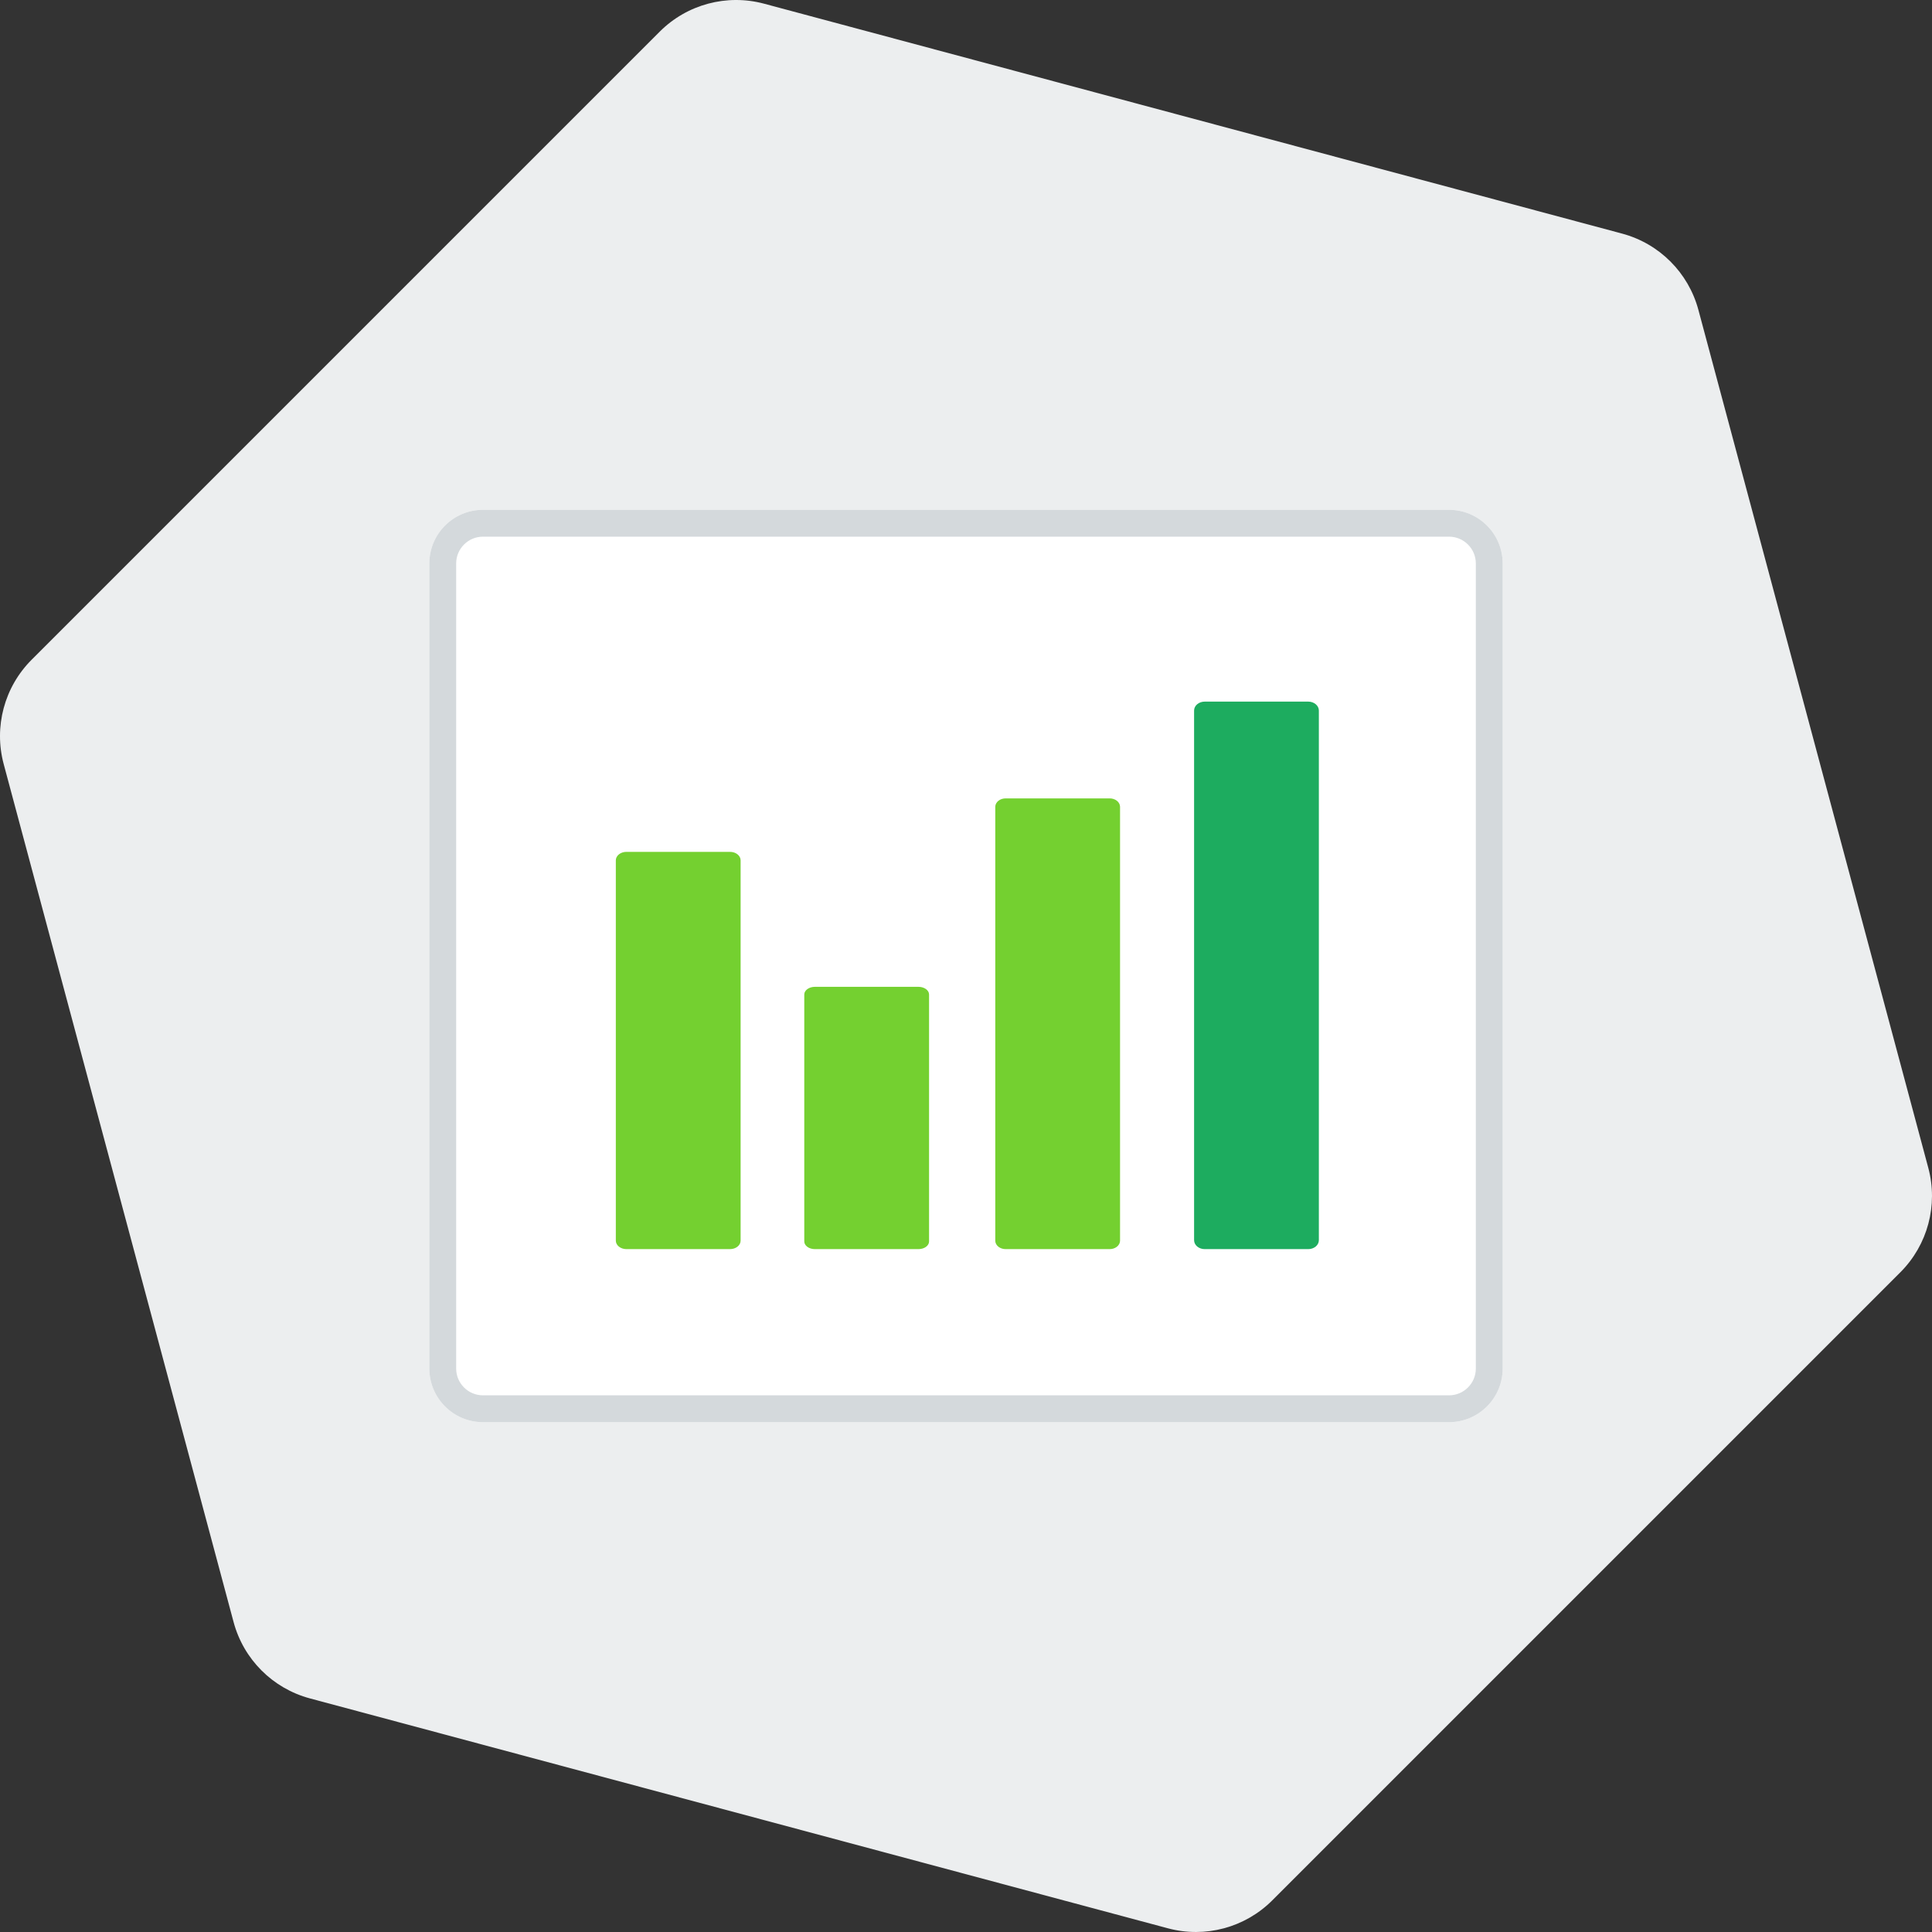
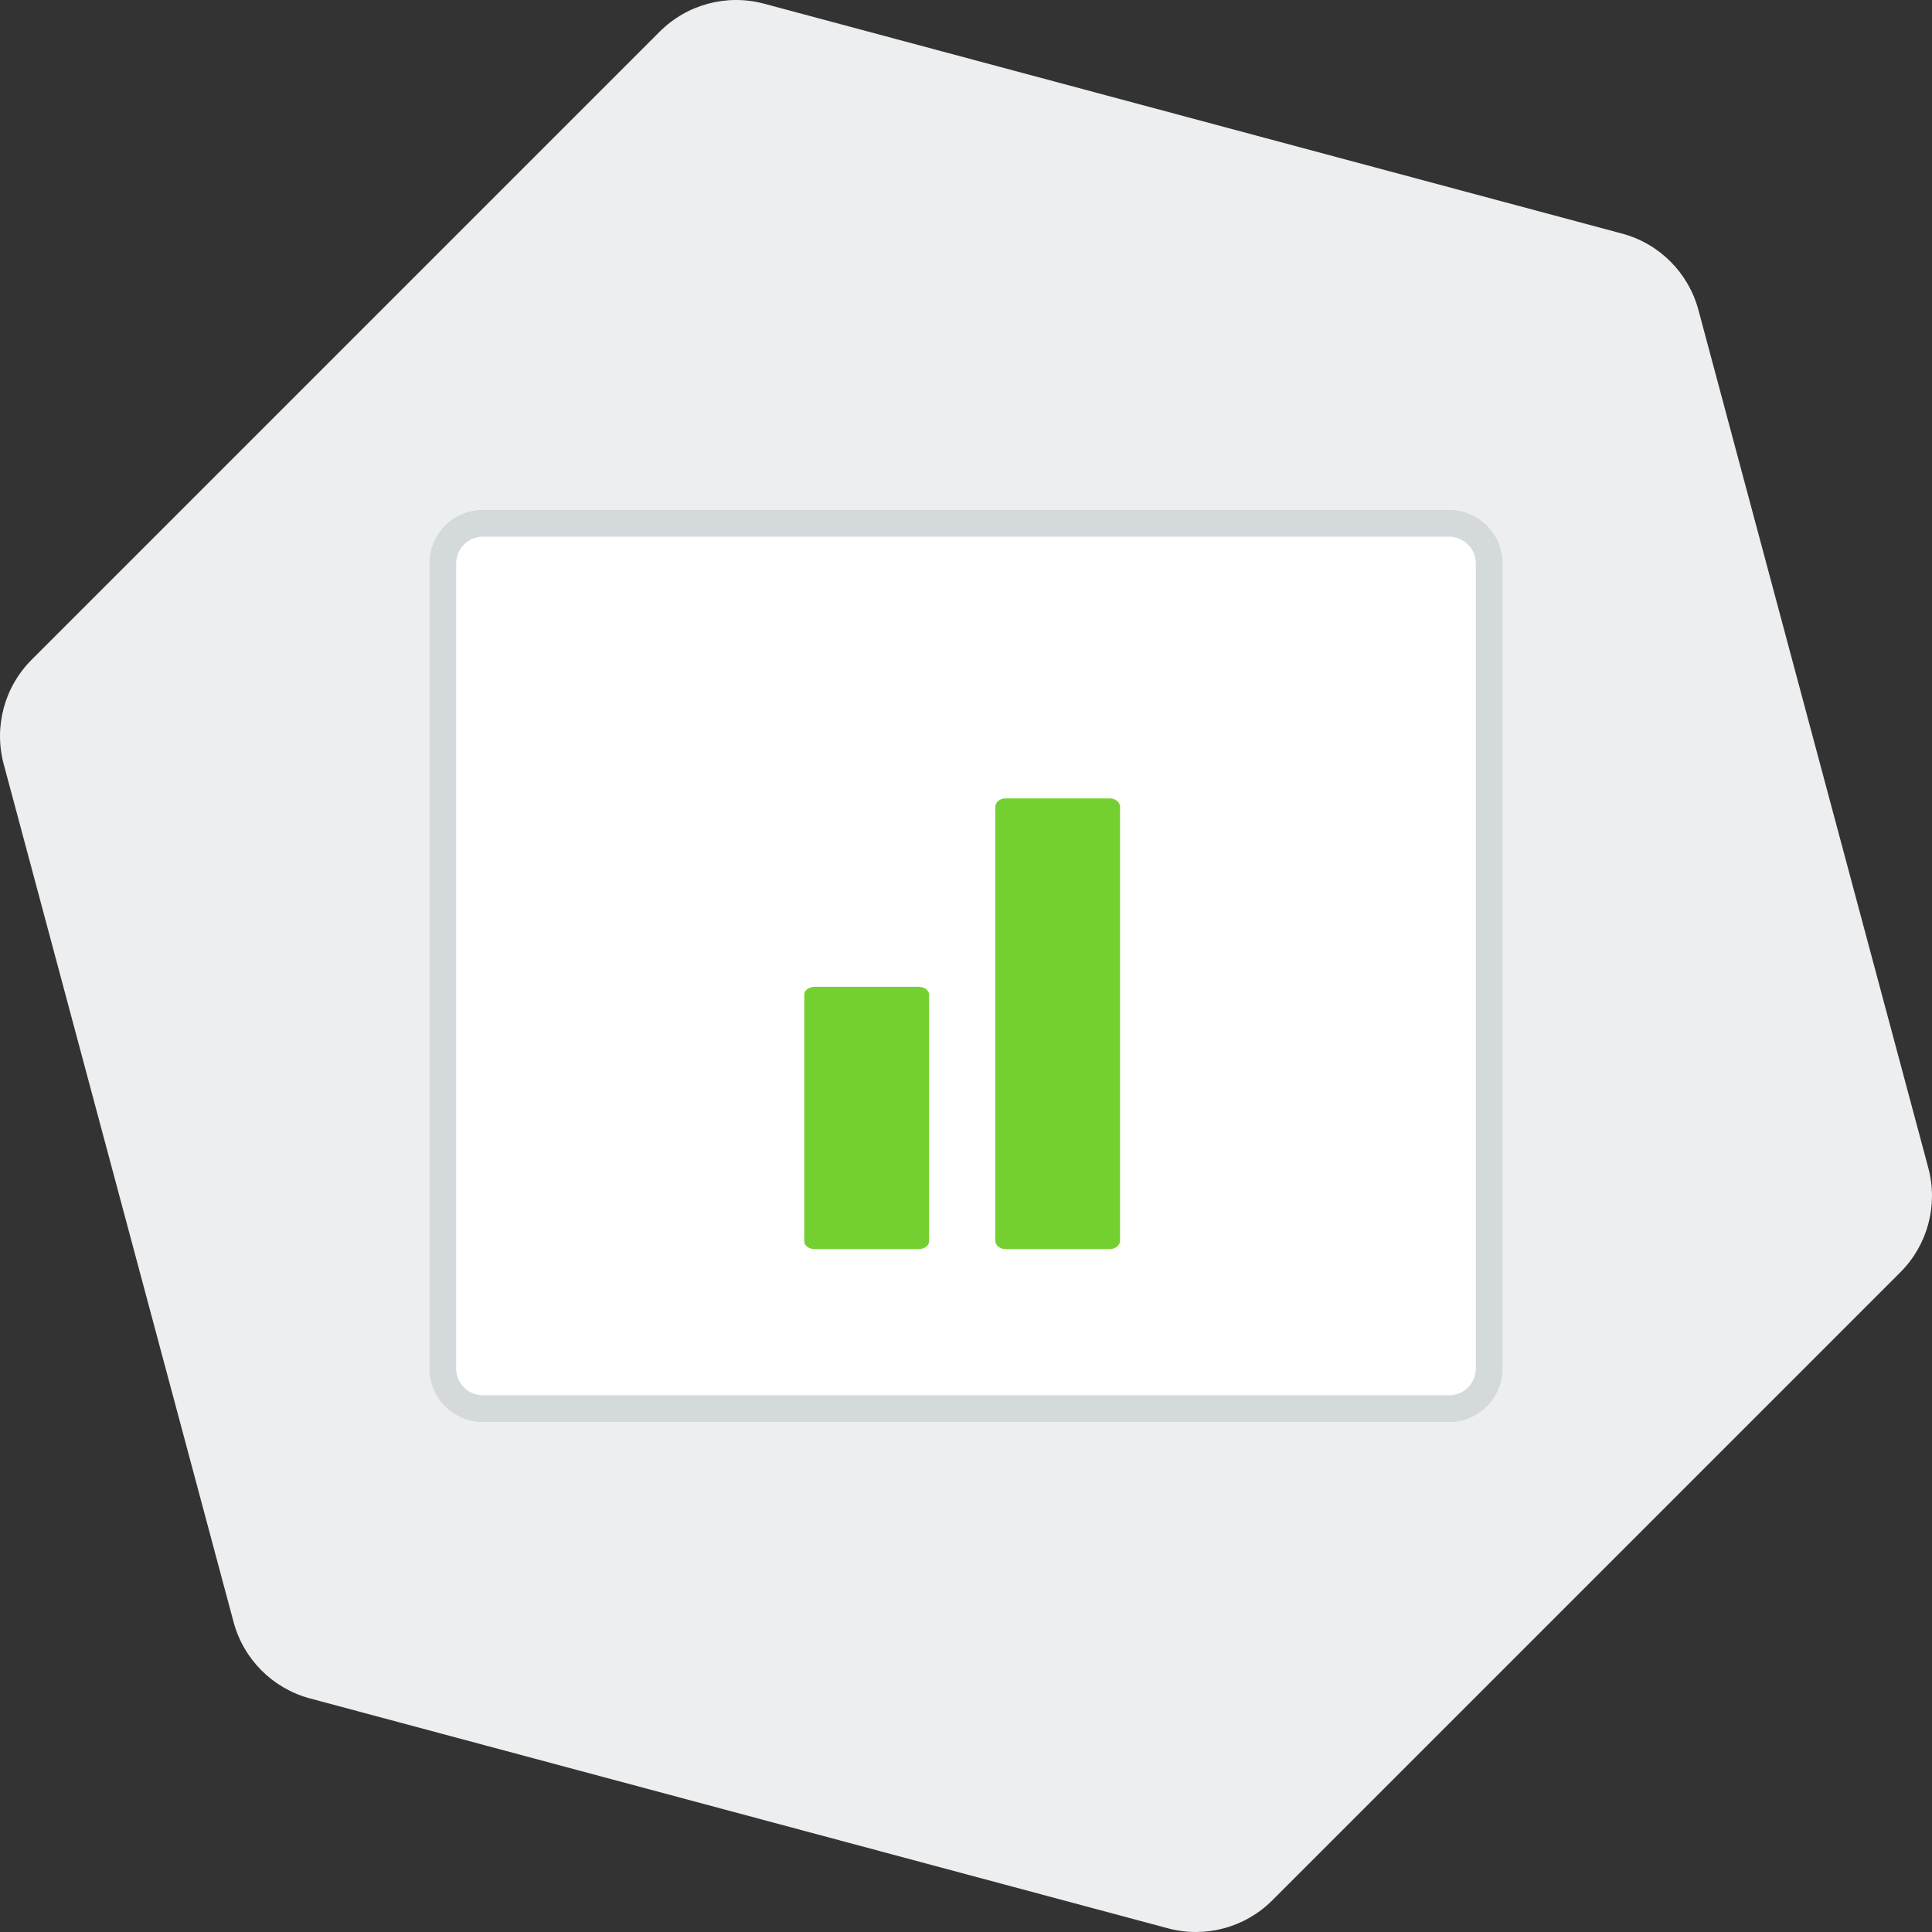
<svg xmlns="http://www.w3.org/2000/svg" width="144" height="144" viewBox="0 0 144 144" fill="none">
  <rect x="0" y="0" width="144" height="144" fill="#333333" stroke="none" />
  <path d="M120.898 17.41C123.676 18.154 125.846 20.324 126.59 23.102L143.725 87.051C144.47 89.83 143.676 92.794 141.642 94.828L94.828 141.642C92.794 143.676 89.83 144.47 87.051 143.725L23.102 126.59C20.324 125.846 18.154 123.676 17.41 120.898L0.275 56.949C-0.47 54.17 0.324 51.206 2.358 49.172L49.172 2.358C51.206 0.324 54.17 -0.47 56.949 0.275L120.898 17.41Z" fill="#ECEEEF" />
  <path d="M108 38C110.209 38 112 39.791 112 42L112 102C112 104.209 110.209 106 108 106L36 106C33.791 106 32 104.209 32 102L32 42C32 39.791 33.791 38 36 38L108 38Z" fill="white" />
  <path fill-rule="evenodd" clip-rule="evenodd" d="M110 102L110 42C110 40.895 109.105 40 108 40L36 40C34.895 40 34 40.895 34 42L34 102C34 103.105 34.895 104 36 104L108 104C109.105 104 110 103.105 110 102ZM112 42C112 39.791 110.209 38 108 38L36 38C33.791 38 32 39.791 32 42L32 102C32 104.209 33.791 106 36 106L108 106C110.209 106 112 104.209 112 102L112 42Z" fill="#D4D9DC" />
-   <path d="M54.412 93.102H46.689C46.48 93.102 46.28 93.036 46.132 92.918C45.984 92.8 45.901 92.64 45.9 92.473V64.122C45.901 63.955 45.984 63.795 46.132 63.677C46.28 63.559 46.48 63.493 46.689 63.493H54.412C54.621 63.493 54.822 63.559 54.969 63.677C55.117 63.795 55.2 63.955 55.201 64.122V92.473C55.2 92.64 55.117 92.8 54.969 92.918C54.822 93.036 54.621 93.102 54.412 93.102Z" fill="#74D030" />
  <path d="M68.458 93.102H60.735C60.526 93.102 60.325 93.042 60.178 92.935C60.03 92.828 59.947 92.683 59.946 92.532V74.123C59.947 73.972 60.03 73.827 60.178 73.72C60.325 73.613 60.526 73.553 60.735 73.552H68.458C68.667 73.553 68.868 73.613 69.015 73.72C69.163 73.827 69.246 73.972 69.247 74.123V92.532C69.246 92.683 69.163 92.828 69.015 92.935C68.868 93.042 68.667 93.102 68.458 93.102Z" fill="#74D030" />
  <path d="M82.693 93.102H74.971C74.766 93.106 74.568 93.043 74.421 92.928C74.273 92.812 74.187 92.654 74.182 92.487V60.123C74.187 59.956 74.273 59.797 74.421 59.682C74.568 59.566 74.766 59.504 74.971 59.507H82.693C82.898 59.504 83.095 59.566 83.243 59.682C83.391 59.797 83.477 59.956 83.482 60.123V92.487C83.477 92.654 83.391 92.812 83.243 92.928C83.095 93.043 82.898 93.106 82.693 93.102Z" fill="#74D030" />
-   <path d="M97.512 93.102H89.789C89.58 93.102 89.379 93.032 89.231 92.907C89.083 92.782 89 92.612 89 92.436V52.961C89 52.784 89.083 52.615 89.231 52.49C89.379 52.365 89.58 52.295 89.789 52.294H97.512C97.721 52.295 97.921 52.365 98.069 52.49C98.217 52.615 98.3 52.784 98.3 52.961V92.436C98.3 92.612 98.217 92.782 98.069 92.907C97.921 93.032 97.721 93.102 97.512 93.102Z" fill="#1DAC5F" />
</svg>